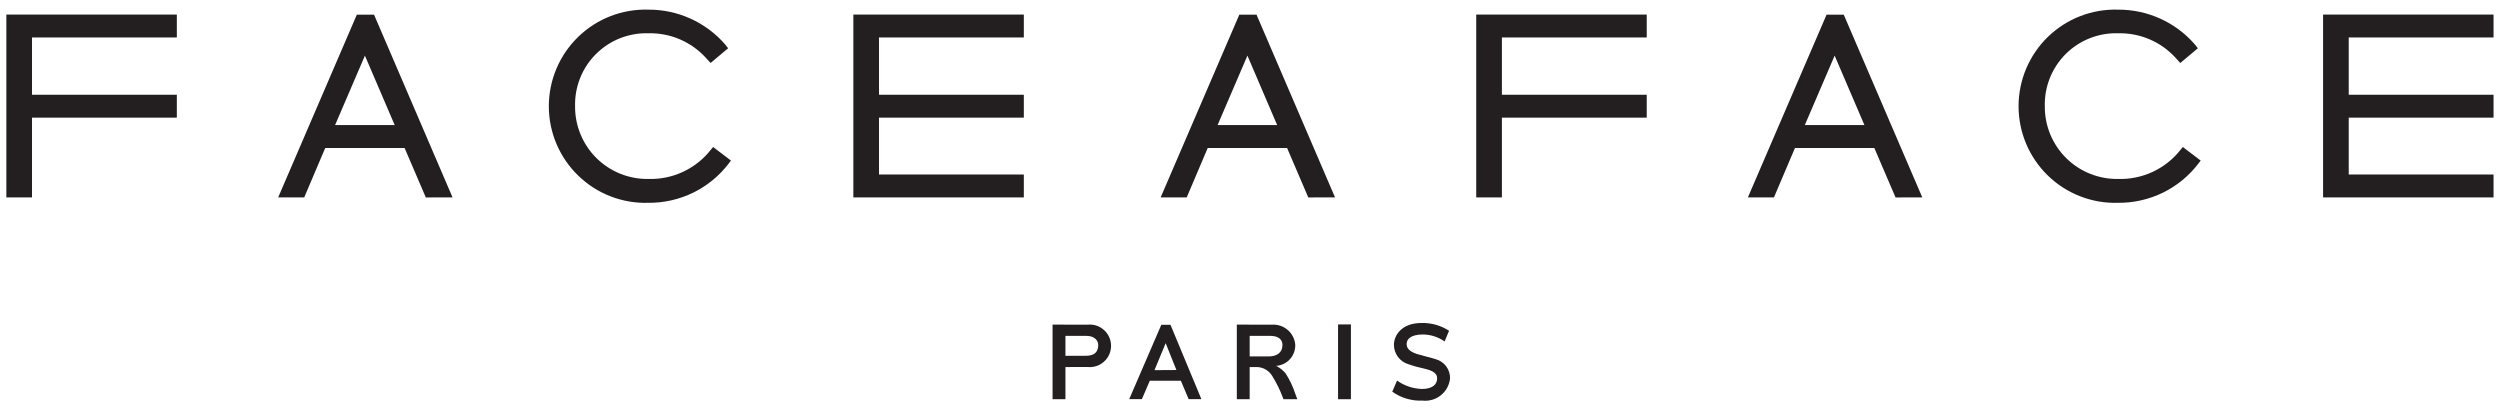
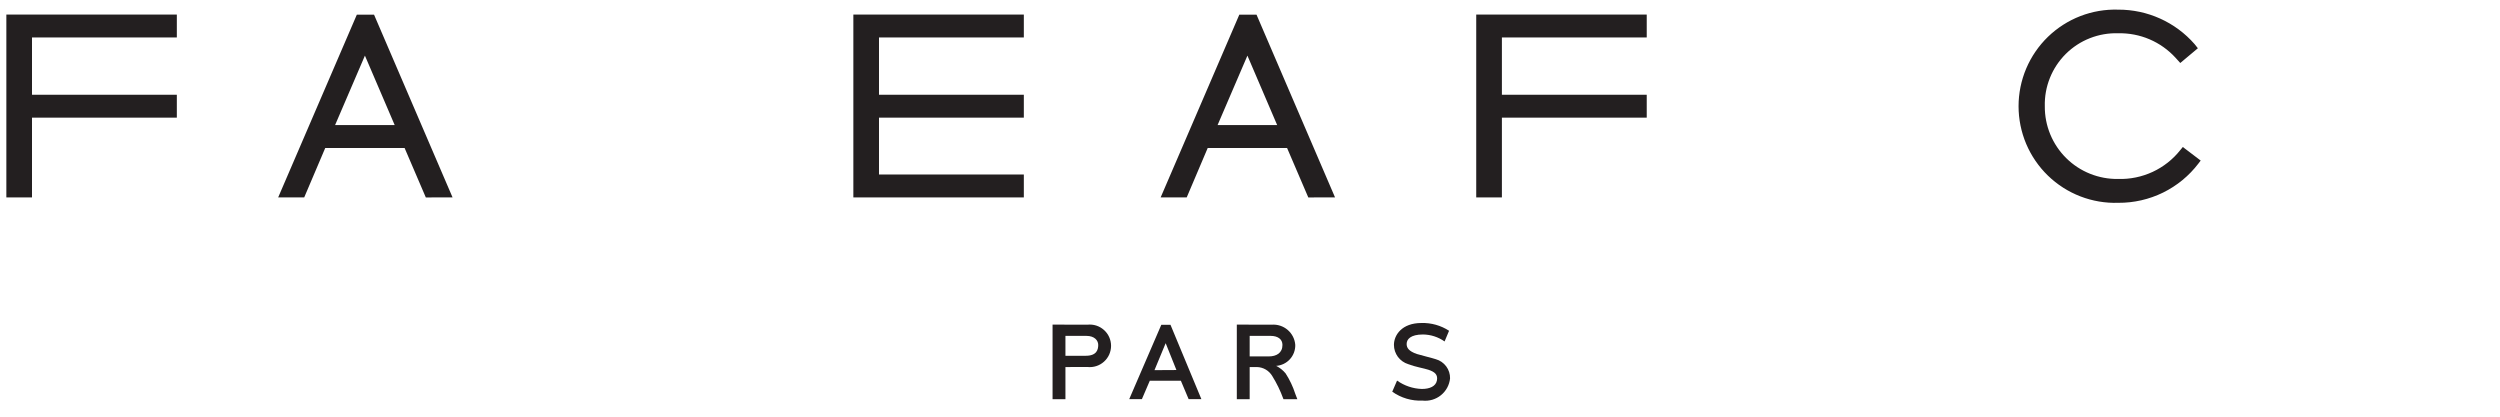
<svg xmlns="http://www.w3.org/2000/svg" width="120" height="20" viewBox="0 0 120 20" fill="none">
  <g clip-path="url(#clip0_2817_2753)">
    <path d="M16.084 6.004L17.516 2.67L18.945 6.004H16.084ZM17.128 0.704L13.352 9.476H14.602L15.611 7.104H19.421L20.439 9.477L21.723 9.476L17.954 0.704L17.128 0.704Z" fill="#231F20" />
    <path d="M0.305 0.985V1.798V4.548V5.647V9.476H1.536V5.647H8.488V4.548H1.536V1.798H8.488V0.699H0.305V0.985Z" fill="#231F20" />
    <path d="M49.144 1.798V0.699H40.961V0.985V1.798V8.376V9.476H42.192H49.144V8.376H42.192V5.647H49.144V4.548H42.192V1.798H49.144Z" fill="#231F20" />
-     <path d="M34.101 7.211C33.747 7.656 33.294 8.012 32.779 8.251C32.264 8.49 31.699 8.606 31.131 8.59C30.669 8.598 30.209 8.514 29.78 8.342C29.351 8.171 28.96 7.914 28.631 7.589C28.302 7.264 28.042 6.876 27.866 6.448C27.689 6.021 27.6 5.562 27.604 5.099C27.592 4.634 27.676 4.171 27.849 3.739C28.022 3.307 28.282 2.915 28.613 2.587C28.943 2.26 29.337 2.002 29.77 1.832C30.203 1.662 30.666 1.582 31.131 1.597C31.646 1.586 32.157 1.684 32.63 1.886C33.103 2.088 33.528 2.389 33.875 2.768L34.107 3.023L34.951 2.316L34.79 2.114C34.334 1.593 33.771 1.177 33.14 0.892C32.509 0.607 31.824 0.461 31.131 0.463C30.51 0.443 29.891 0.548 29.311 0.772C28.731 0.996 28.202 1.335 27.756 1.767C27.309 2.199 26.954 2.717 26.711 3.29C26.469 3.862 26.344 4.477 26.344 5.099C26.344 5.721 26.469 6.336 26.711 6.909C26.954 7.481 27.309 7.999 27.756 8.431C28.202 8.864 28.731 9.202 29.311 9.426C29.891 9.65 30.51 9.755 31.131 9.735C31.875 9.74 32.61 9.572 33.278 9.245C33.946 8.917 34.529 8.439 34.98 7.847L35.086 7.707L34.23 7.056L34.101 7.211Z" fill="#231F20" />
    <path d="M55.415 17.767L56.468 17.761L55.952 16.473L55.415 17.767ZM57.666 19.158H57.054L56.682 18.276H55.19L54.811 19.158H54.203L55.742 15.592H56.184L57.666 19.158Z" fill="#231F20" />
    <path d="M51.141 17.077H52.118C52.647 17.077 52.715 16.777 52.715 16.557C52.715 16.351 52.548 16.122 52.145 16.122H51.141L51.141 17.077ZM51.141 19.161H50.523V15.581L52.197 15.585C52.34 15.569 52.484 15.584 52.621 15.627C52.757 15.671 52.883 15.743 52.99 15.839C53.097 15.934 53.183 16.051 53.242 16.182C53.3 16.313 53.331 16.455 53.331 16.598C53.331 16.742 53.301 16.884 53.243 17.015C53.185 17.146 53.1 17.263 52.993 17.359C52.886 17.455 52.761 17.528 52.624 17.572C52.488 17.616 52.344 17.631 52.201 17.616L51.141 17.618V19.161Z" fill="#231F20" />
-     <path d="M64.227 15.572V19.162H64.844V15.572H64.227Z" fill="#231F20" />
    <path d="M59.984 16.122H60.988C61.333 16.122 61.558 16.279 61.558 16.557C61.558 16.942 61.269 17.108 60.9 17.108H59.984V16.122ZM62.171 18.897C62.06 18.553 61.904 18.225 61.708 17.922C61.584 17.772 61.43 17.649 61.256 17.562C61.508 17.544 61.745 17.43 61.915 17.243C62.086 17.056 62.178 16.811 62.173 16.557C62.163 16.419 62.126 16.284 62.063 16.16C62.001 16.037 61.914 15.926 61.809 15.836C61.704 15.746 61.582 15.677 61.45 15.634C61.318 15.591 61.179 15.574 61.041 15.585L59.367 15.581V19.161H59.984V17.618H60.333C60.483 17.622 60.63 17.664 60.759 17.74C60.888 17.817 60.996 17.925 61.072 18.055C61.283 18.396 61.459 18.758 61.596 19.135L61.608 19.163H62.273L62.171 18.897Z" fill="#231F20" />
    <path d="M58.444 6.004L59.876 2.67L61.304 6.004H58.444ZM59.487 0.704L55.711 9.476H56.962L57.97 7.104H61.78L62.798 9.477L64.082 9.476L60.313 0.704H59.487Z" fill="#231F20" />
    <path d="M66.909 16.554C66.909 16.761 66.976 16.962 67.099 17.129C67.223 17.295 67.396 17.418 67.594 17.479C67.947 17.616 68.343 17.674 68.566 17.749C68.873 17.852 69.021 17.982 68.974 18.253C68.924 18.545 68.623 18.67 68.251 18.67C67.823 18.657 67.408 18.517 67.059 18.268L66.828 18.801C67.251 19.102 67.763 19.253 68.282 19.229C68.439 19.246 68.598 19.232 68.749 19.188C68.901 19.143 69.042 19.07 69.165 18.97C69.287 18.871 69.389 18.749 69.465 18.61C69.54 18.471 69.587 18.319 69.603 18.162C69.607 17.955 69.542 17.752 69.418 17.585C69.294 17.419 69.119 17.298 68.919 17.242C68.791 17.195 68.141 17.037 68.007 16.991C67.62 16.857 67.519 16.697 67.519 16.51C67.519 16.288 67.704 16.055 68.304 16.055C68.675 16.059 69.036 16.176 69.34 16.39L69.555 15.877C69.161 15.621 68.699 15.491 68.229 15.504C67.29 15.504 66.909 16.084 66.909 16.554Z" fill="#231F20" />
-     <path d="M86.631 6.004L88.063 2.67L89.492 6.004H86.631ZM87.675 0.704L83.898 9.476H85.149L86.158 7.104H89.968L90.986 9.477L92.27 9.476L88.5 0.704H87.675Z" fill="#231F20" />
    <path d="M70.859 0.985V1.798V4.548V5.647V9.476H72.091V5.647H79.043V4.548H72.091V1.798H79.043V0.699H70.859V0.985Z" fill="#231F20" />
-     <path d="M119.69 1.798V0.699H111.508V0.985V1.798V8.376V9.476H112.739H119.69V8.376H112.739V5.647H119.69V4.548H112.739V1.798H119.69Z" fill="#231F20" />
    <path d="M104.648 7.211C104.294 7.656 103.841 8.012 103.326 8.251C102.81 8.49 102.246 8.606 101.678 8.59C101.216 8.598 100.756 8.514 100.327 8.342C99.897 8.171 99.507 7.915 99.178 7.589C98.849 7.264 98.589 6.876 98.412 6.448C98.236 6.021 98.147 5.562 98.151 5.099C98.139 4.634 98.222 4.171 98.396 3.739C98.569 3.307 98.829 2.915 99.159 2.587C99.49 2.259 99.883 2.002 100.317 1.832C100.75 1.662 101.213 1.582 101.678 1.597C102.193 1.586 102.703 1.684 103.177 1.886C103.65 2.088 104.074 2.389 104.422 2.768L104.653 3.024L105.498 2.316L105.337 2.114C104.881 1.593 104.318 1.177 103.687 0.892C103.056 0.607 102.371 0.461 101.678 0.463C101.057 0.443 100.438 0.548 99.858 0.772C99.278 0.996 98.749 1.335 98.302 1.767C97.856 2.199 97.501 2.717 97.258 3.29C97.016 3.862 96.891 4.477 96.891 5.099C96.891 5.721 97.016 6.336 97.258 6.909C97.501 7.481 97.856 7.999 98.302 8.431C98.749 8.864 99.278 9.202 99.858 9.426C100.438 9.65 101.057 9.755 101.678 9.735C102.422 9.74 103.157 9.572 103.825 9.245C104.493 8.917 105.075 8.439 105.526 7.847L105.633 7.707L104.776 7.056L104.648 7.211Z" fill="#231F20" />
  </g>
  <defs>
    <clipPath id="clip0_2817_2753">
      <rect width="120" height="19.487" fill="white" />
    </clipPath>
  </defs>
</svg>